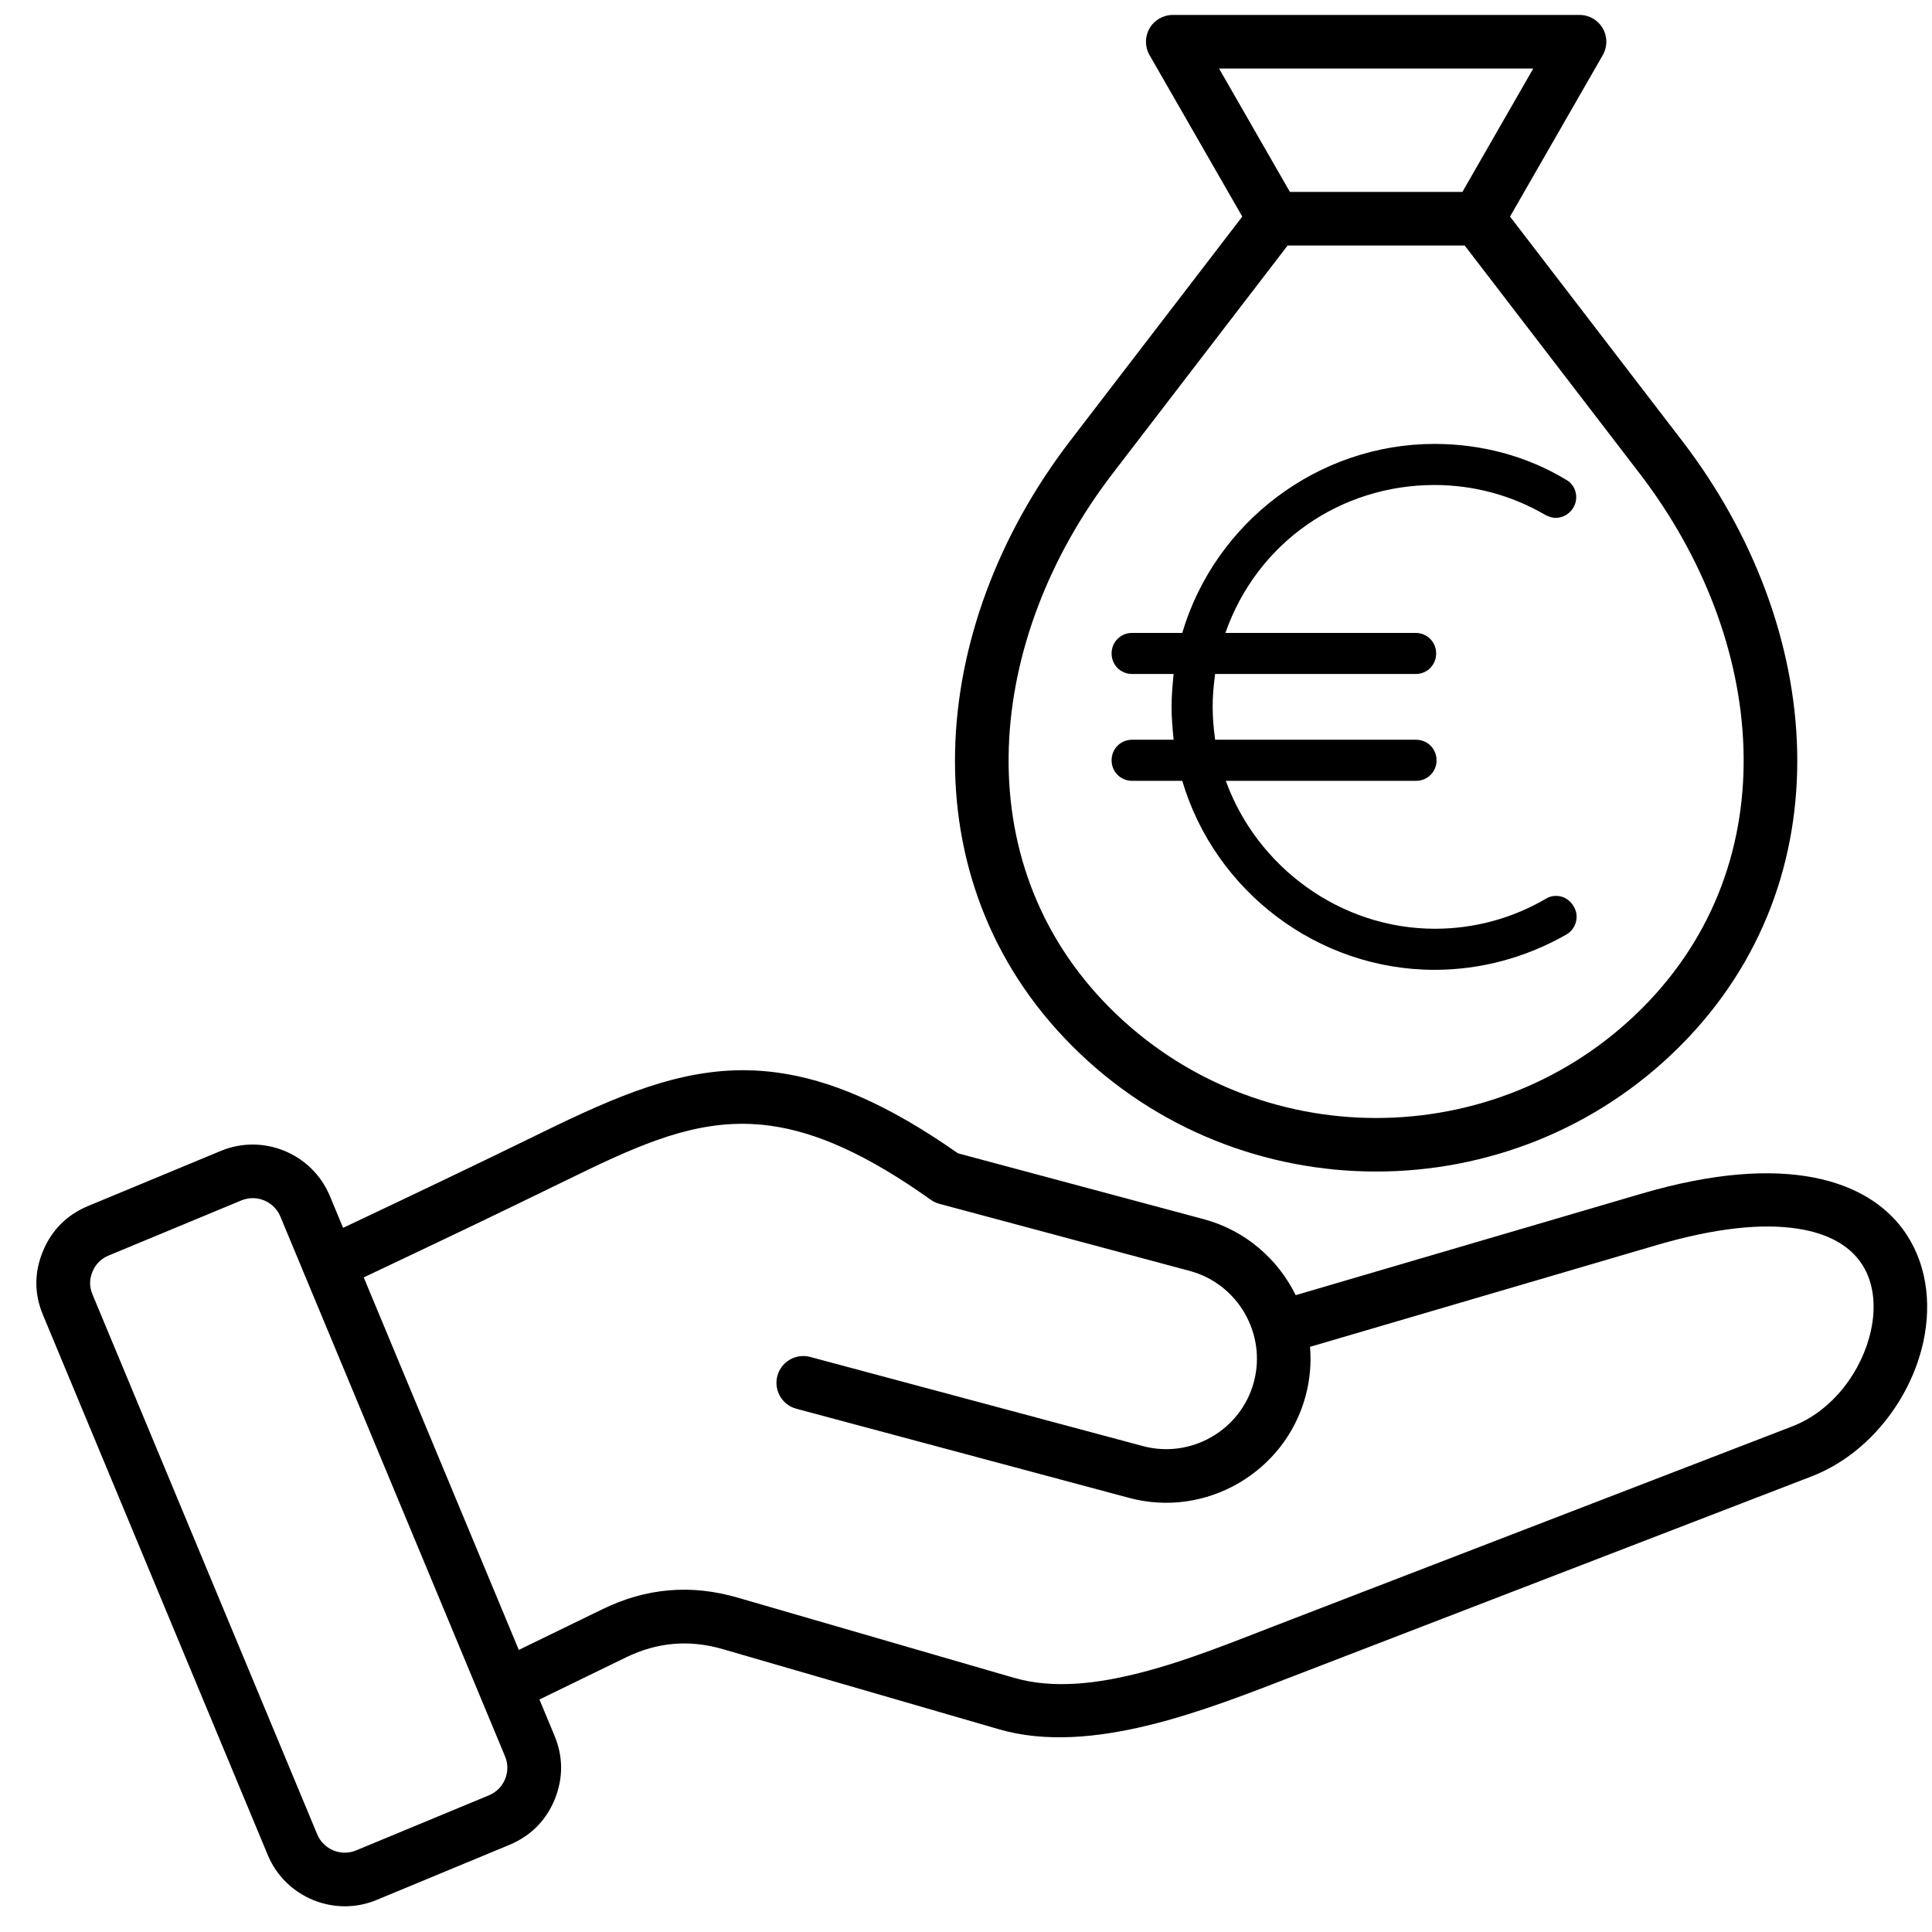
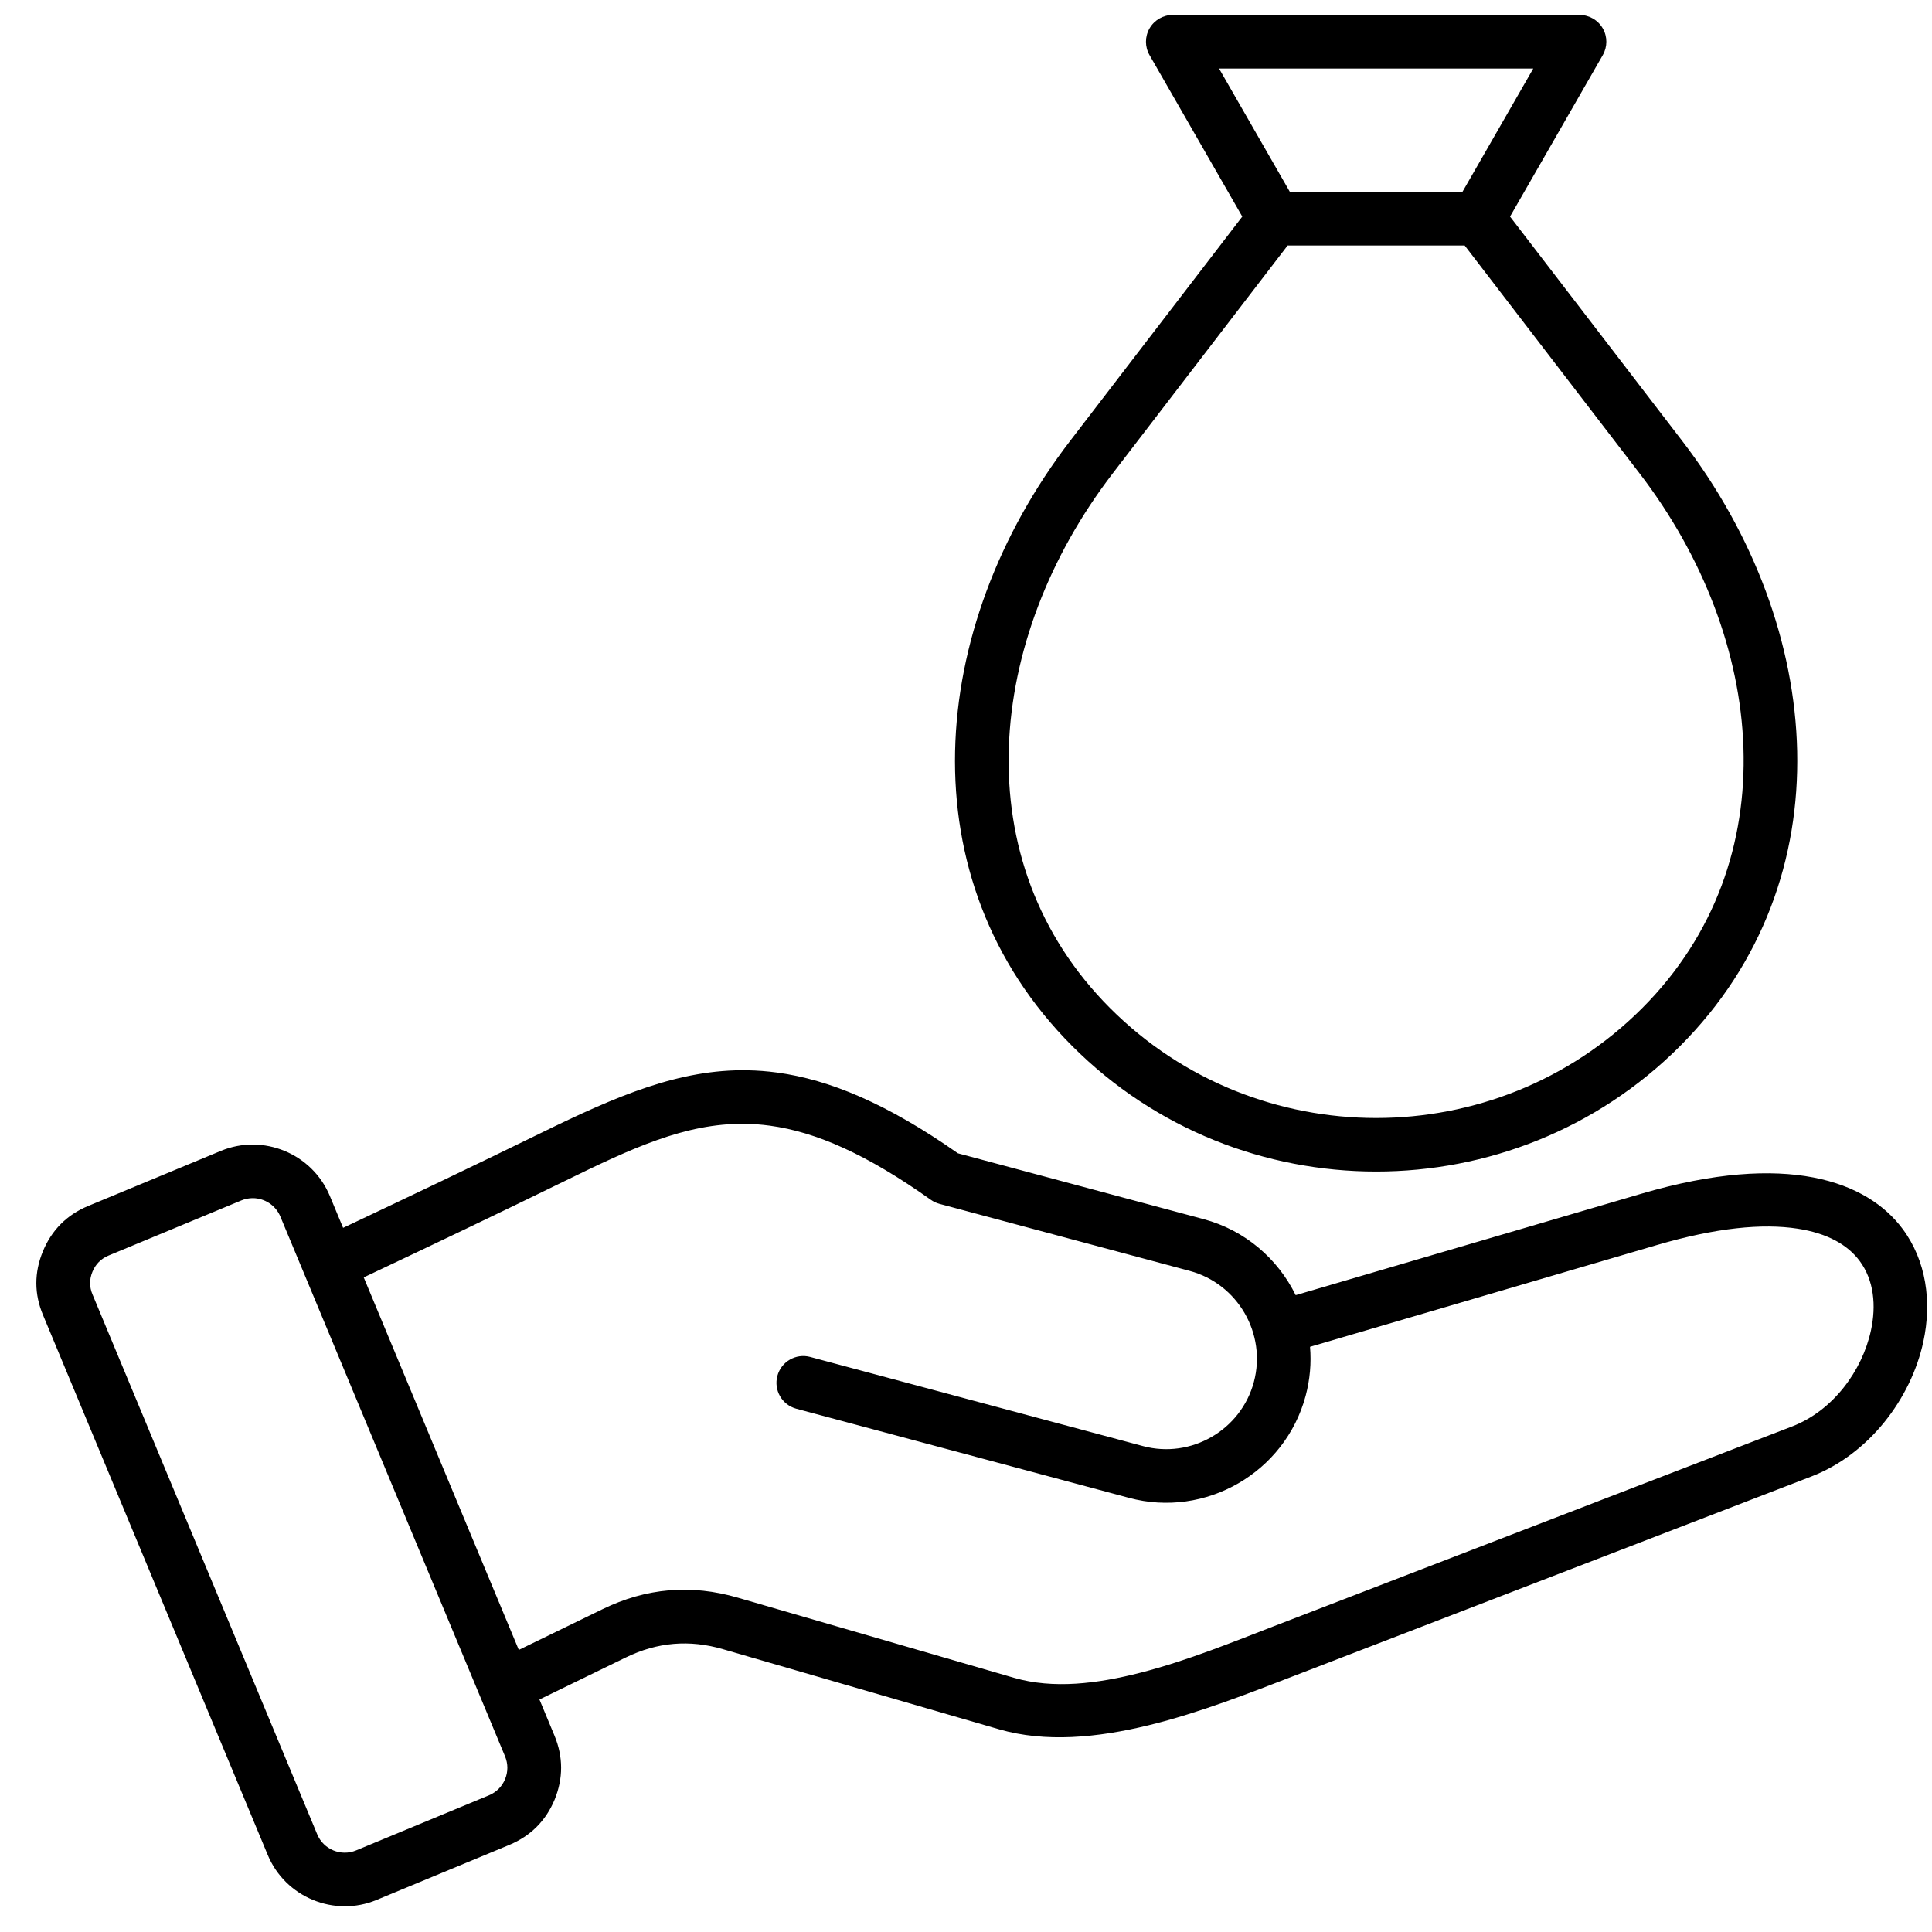
<svg xmlns="http://www.w3.org/2000/svg" xmlns:ns1="http://sodipodi.sourceforge.net/DTD/sodipodi-0.dtd" xmlns:ns2="http://www.inkscape.org/namespaces/inkscape" width="1080" zoomAndPan="magnify" viewBox="0 0 810 810" height="1080" preserveAspectRatio="xMidYMid meet" version="1.0" id="svg377" ns1:docname="Subvenciones.svg" ns2:version="1.2.1 (9c6d41e410, 2022-07-14)">
  <ns1:namedview id="namedview379" pagecolor="#ffffff" bordercolor="#000000" borderopacity="0.25" ns2:showpageshadow="2" ns2:pageopacity="0.0" ns2:pagecheckerboard="0" ns2:deskcolor="#d1d1d1" showgrid="false" ns2:zoom="0.34373246" ns2:cx="573.12015" ns2:cy="753.49299" ns2:window-width="1280" ns2:window-height="961" ns2:window-x="1272" ns2:window-y="-8" ns2:window-maximized="1" ns2:current-layer="svg377" />
  <defs id="defs355">
    <clipPath id="a46eeb5eb6">
      <path d="M 15 6.148 L 808 6.148 L 808 800 L 15 800 Z M 15 6.148 " clip-rule="nonzero" id="path343" />
    </clipPath>
    <clipPath id="17e0fc5921">
      <path d="M 460.059 213.363 L 696.375 213.363 L 696.375 391.051 L 460.059 391.051 Z M 460.059 213.363 " clip-rule="nonzero" id="path346" />
    </clipPath>
    <clipPath id="c95708fdd8">
-       <path d="M 515.734 183.762 L 640.703 183.762 L 640.703 361.449 L 515.734 361.449 Z M 515.734 183.762 " clip-rule="nonzero" id="path349" />
+       <path d="M 515.734 183.762 L 640.703 183.762 L 640.703 361.449 L 515.734 361.449 Z " clip-rule="nonzero" id="path349" />
    </clipPath>
    <clipPath id="79eea0a2ec">
-       <path d="M 471.543 192.125 L 667 192.125 L 667 412.625 L 471.543 412.625 Z M 471.543 192.125 " clip-rule="nonzero" id="path352" />
-     </clipPath>
+       </clipPath>
  </defs>
  <g clip-path="url(#a46eeb5eb6)" id="g363" style="fill:#000000;fill-opacity:1">
    <path id="path361" d="m 491.688,6.262 c -4.012,0 -7.716,2.136 -9.724,5.609 -2.008,3.469 -2.015,7.746 -0.019,11.227 l 38.887,67.704 -72.211,94.093 c -60.07,78.269 -68.785,183.947 0.968,253.72 70.054,70.078 184.688,70.078 254.742,0 69.718,-69.773 61.003,-175.451 0.968,-253.72 L 633.089,90.801 671.972,23.098 c 2,-3.48 1.993,-7.758 -0.015,-11.227 -2.008,-3.473 -5.716,-5.609 -9.724,-5.609 z m 19.406,22.472 h 131.733 l -29.71,51.727 h -72.316 z m 28.746,74.199 h 74.238 l 73.397,95.641 c 53.043,69.148 62.563,162.509 0.97,224.149 -61.32,61.336 -161.653,61.336 -222.973,0 -61.621,-61.64 -52.098,-154.997 0.968,-224.145 z M 313.396,448.715 c -28.472,-0.508 -54.497,10.582 -86.455,26.222 -27.598,13.504 -55.324,26.715 -83.093,39.844 -1.855,-4.469 -3.719,-8.942 -5.578,-13.411 l -0.004,-0.012 C 130.824,483.589 110.325,475.153 92.571,482.524 l -55.68,23.117 c -8.848,3.688 -15.214,10.051 -18.898,18.961 -3.691,8.93 -3.68,17.93 0.066,26.793 31.383,75.429 62.808,150.863 94.191,226.292 7.367,17.758 27.939,26.27 45.7,18.848 l 55.625,-23.067 0.028,-0.012 c 8.91,-3.754 15.242,-10.109 18.914,-18.926 l 0.019,-0.047 c 3.625,-8.934 3.622,-17.886 -0.054,-26.769 l -0.004,-0.012 c -2.105,-5.062 -4.211,-10.122 -6.316,-15.18 l 36.246,-17.641 c 13.172,-6.418 26.648,-7.554 40.695,-3.453 l 0.016,0.004 115.715,33.577 c 38.859,11.285 87.218,-8.343 123.425,-22.28 l 217.207,-83.728 c 24.082,-9.293 41.731,-32.538 46.907,-56.476 3.656,-16.898 1.148,-34.004 -8.613,-47.203 -14.824,-20.039 -48.575,-32.763 -109.547,-14.868 L 543.223,543.004 C 535.774,527.837 522.093,515.809 504.605,511.125 L 401.606,483.523 c -29.742,-20.863 -53.895,-30.894 -75.832,-33.858 -4.192,-0.566 -8.31,-0.877 -12.378,-0.949 z m -1.421,22.447 c 3.541,0.033 7.129,0.285 10.787,0.779 19.527,2.637 40.844,12.155 67.5,31.081 1.09,0.773 2.305,1.348 3.598,1.692 l 104.933,28.121 c 20.187,5.41 32.305,26.375 26.895,46.57 -5.402,20.187 -26.356,32.305 -46.535,26.864 l -0.019,-0.007 -139.458,-37.356 c -5.992,-1.602 -12.156,1.961 -13.758,7.95 -1.605,5.992 1.953,12.16 7.945,13.765 l 139.458,37.356 c 32.109,8.66 65.469,-10.622 74.074,-42.759 1.844,-6.879 2.406,-13.816 1.84,-20.555 l 145.301,-42.636 c 24.969,-7.328 44.403,-9.165 59.137,-6.899 12.351,1.902 20.937,6.688 26.019,13.563 6,8.105 6.962,18.707 4.72,29.086 -3.672,16.976 -15.953,33.665 -33.035,40.258 L 534.183,681.754 c -16.703,6.43 -36.164,14.441 -55.941,19.512 -18.187,4.664 -36.653,6.948 -53.149,2.159 L 309.379,669.844 c -19.598,-5.719 -38.418,-4.128 -56.812,4.833 l -35.055,17.058 C 195.84,639.672 174.16,587.612 152.496,535.554 c 28.176,-13.32 56.313,-26.722 84.321,-40.425 27.887,-13.648 50.37,-24.194 75.158,-23.966 z m -205.932,31.169 c 4.868,0.035 9.494,2.93 11.492,7.696 3.355,8.062 90.734,217.991 94.184,226.28 1.316,3.191 1.32,6.406 0.047,9.598 -1.34,3.184 -3.628,5.454 -6.812,6.806 l -0.021,0.007 -55.608,23.062 c -6.359,2.66 -13.695,-0.383 -16.324,-6.719 l -0.004,-0.007 C 101.607,693.61 70.18,618.171 38.793,542.73 l -0.016,-0.035 c -1.34,-3.168 -1.324,-6.348 -0.019,-9.504 1.32,-3.195 3.597,-5.477 6.765,-6.797 l 55.661,-23.109 c 1.588,-0.66 3.236,-0.965 4.859,-0.954 z" style="fill:#000000;fill-opacity:1" />
  </g>
  <g clip-path="url(#17e0fc5921)" id="g367" />
  <g clip-path="url(#c95708fdd8)" id="g371" />
  <g clip-path="url(#79eea0a2ec)" id="g375" transform="translate(-5.658,-6.016)" style="fill:#000000;fill-opacity:1">
    <path fill="#000000" d="m 658.07,381.617 c -1.551,0 -2.926,0.348 -4.305,1.207 -14.125,8.27 -30.145,12.574 -46.508,12.574 -39.617,0 -74.582,-25.84 -87.676,-62.016 h 79.754 c 4.82,0 8.609,-3.789 8.609,-8.613 0,-4.82 -3.789,-8.613 -8.609,-8.613 h -84.23 c -0.688,-5.168 -1.035,-9.301 -1.035,-13.781 0,-4.477 0.348,-8.613 1.035,-13.781 h 84.059 c 4.82,0 8.609,-3.789 8.609,-8.613 0,-4.82 -3.789,-8.613 -8.609,-8.613 h -79.754 c 13.266,-37.898 48.23,-62.016 87.676,-62.016 16.363,0 32.383,4.309 46.508,12.578 1.375,0.688 2.754,1.203 4.305,1.203 3.102,0 5.855,-1.723 7.406,-4.305 2.414,-4.133 1.035,-9.477 -3.102,-11.715 -16.535,-9.992 -35.652,-14.988 -55.117,-14.988 -48.746,0 -91.98,32.73 -105.762,79.242 H 480.312 c -4.824,0 -8.613,3.793 -8.613,8.613 0,4.824 3.789,8.613 8.613,8.613 h 17.395 c -0.516,5.168 -0.859,9.305 -0.859,13.781 0,4.48 0.344,8.613 0.859,13.781 H 480.312 c -4.824,0 -8.613,3.793 -8.613,8.613 0,4.824 3.789,8.613 8.613,8.613 h 21.012 c 13.781,46.512 57.016,79.242 105.762,79.242 19.465,0 38.41,-5.168 55.293,-14.812 4.133,-2.414 5.512,-7.754 3.098,-11.715 -1.551,-2.758 -4.305,-4.48 -7.406,-4.48 z m 0,0" fill-opacity="1" fill-rule="nonzero" id="path373" style="fill:#000000;fill-opacity:1" />
  </g>
</svg>